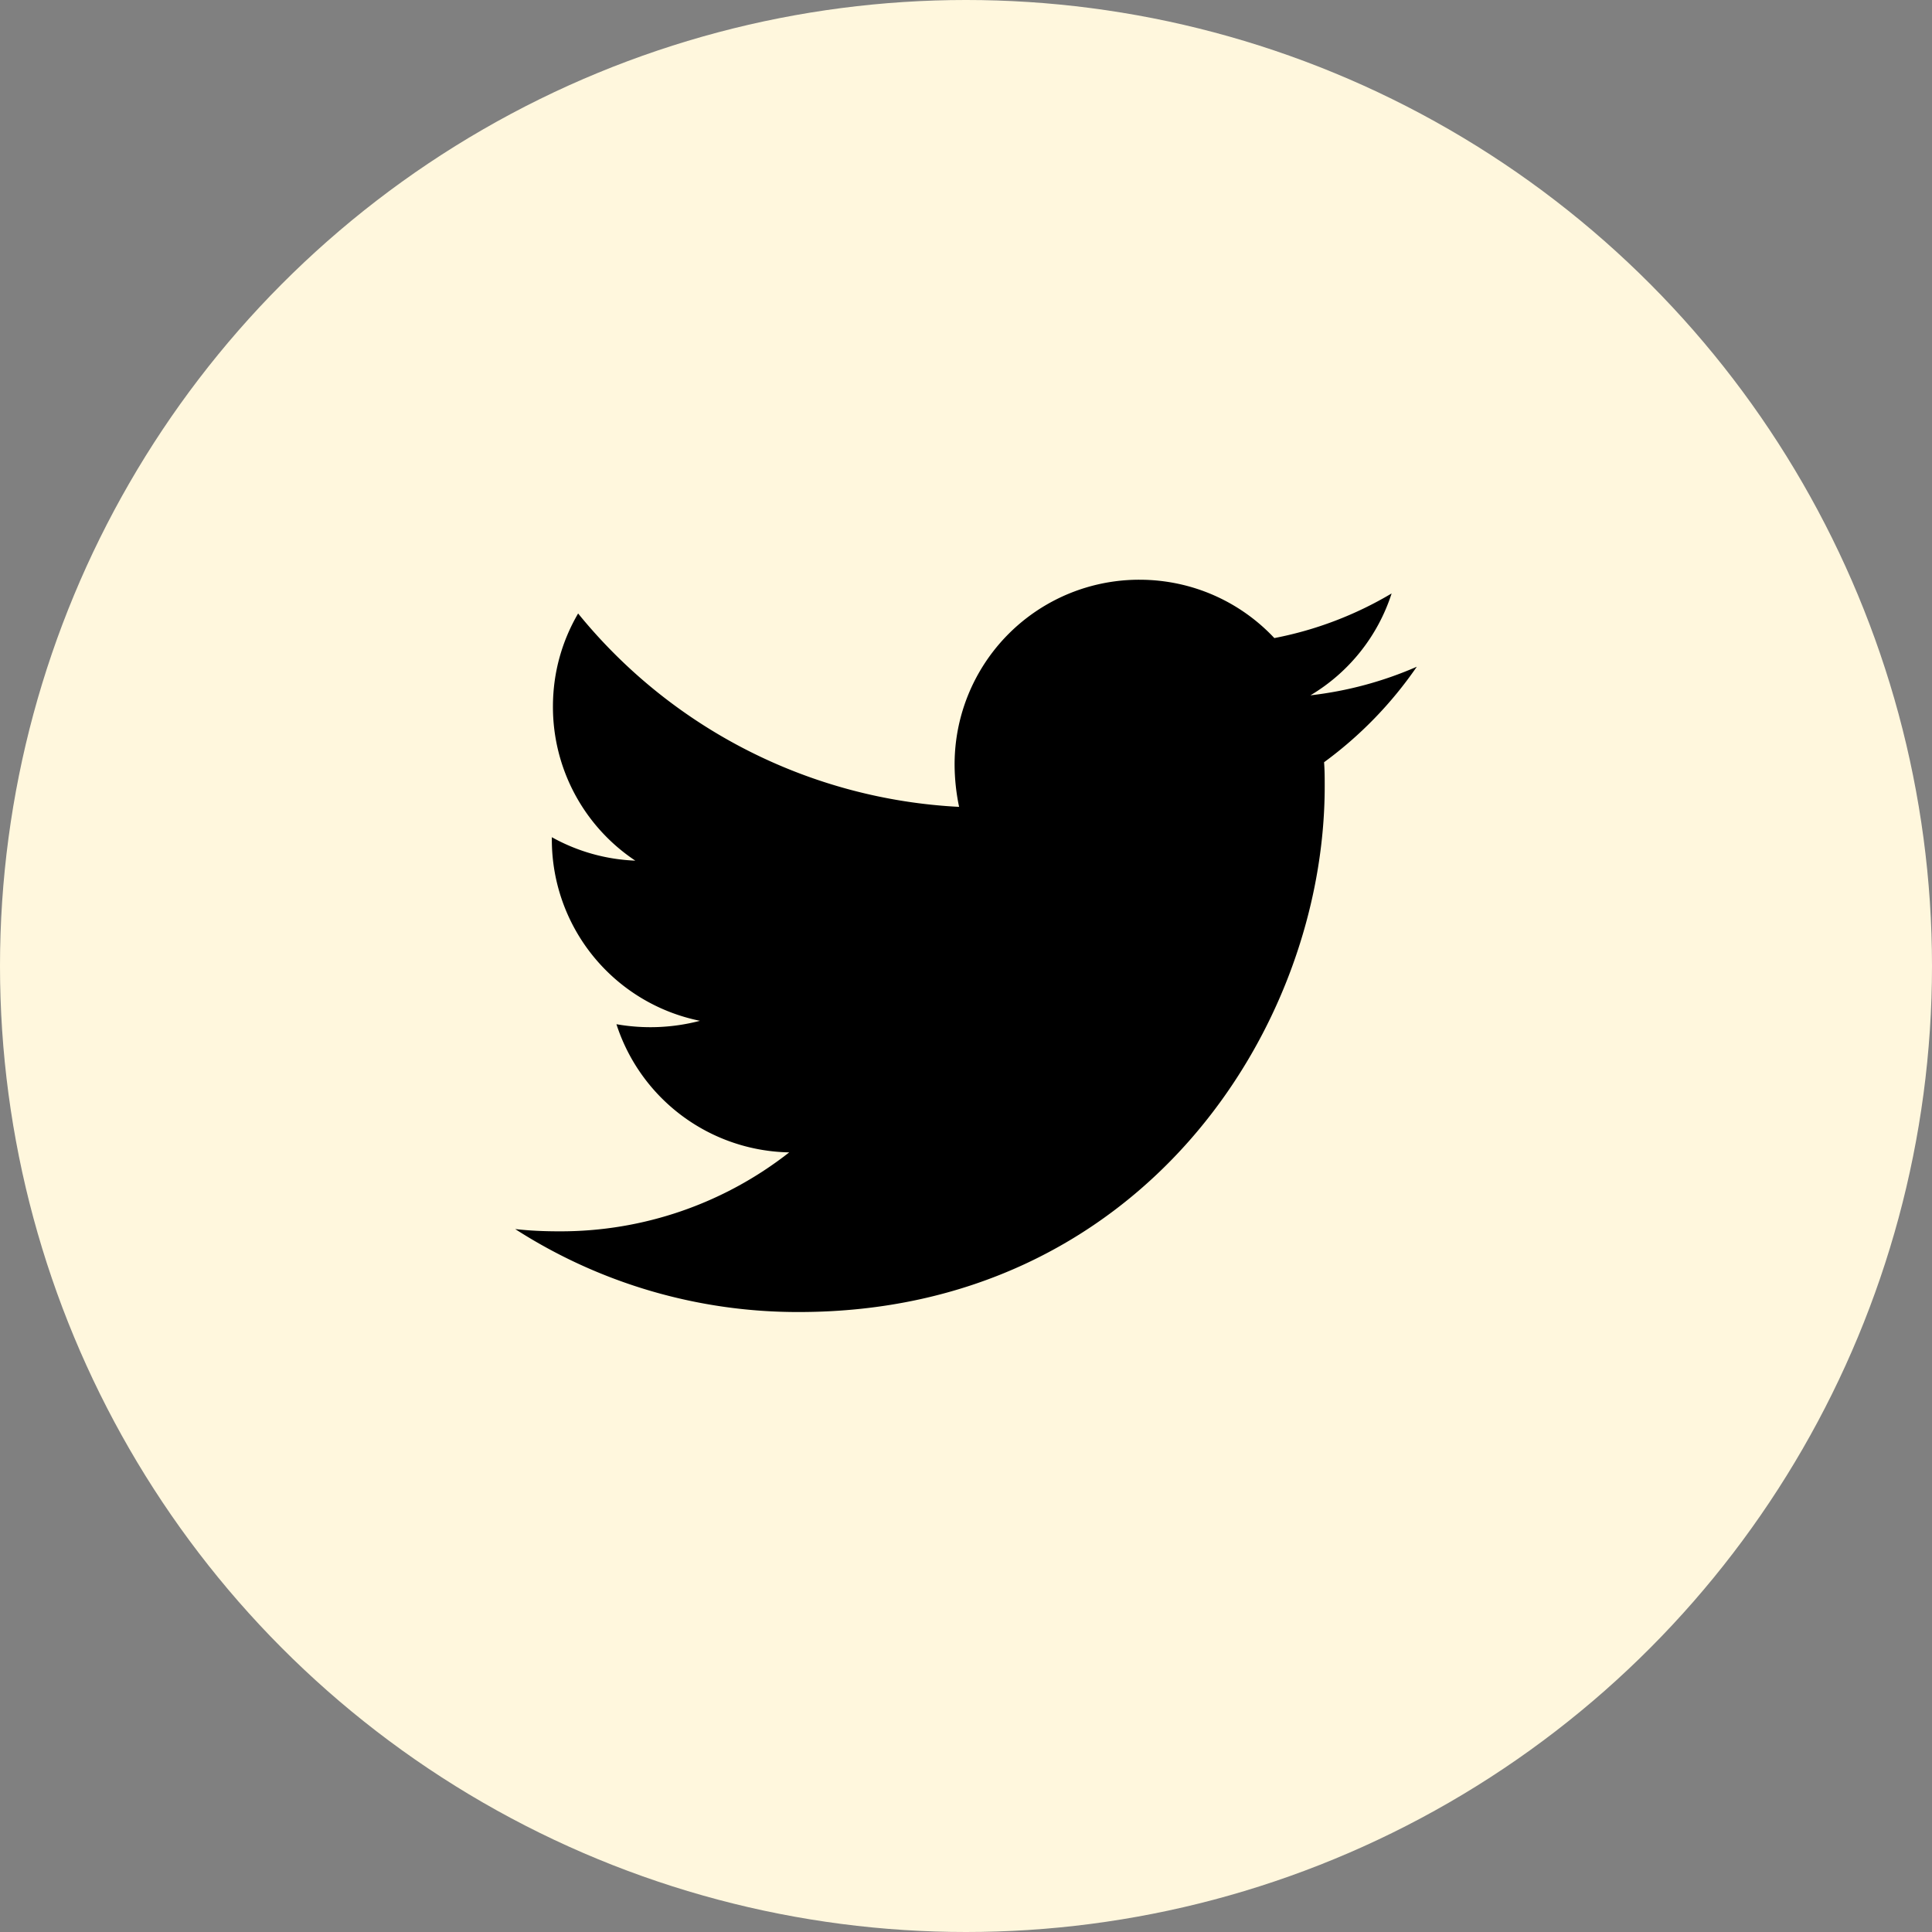
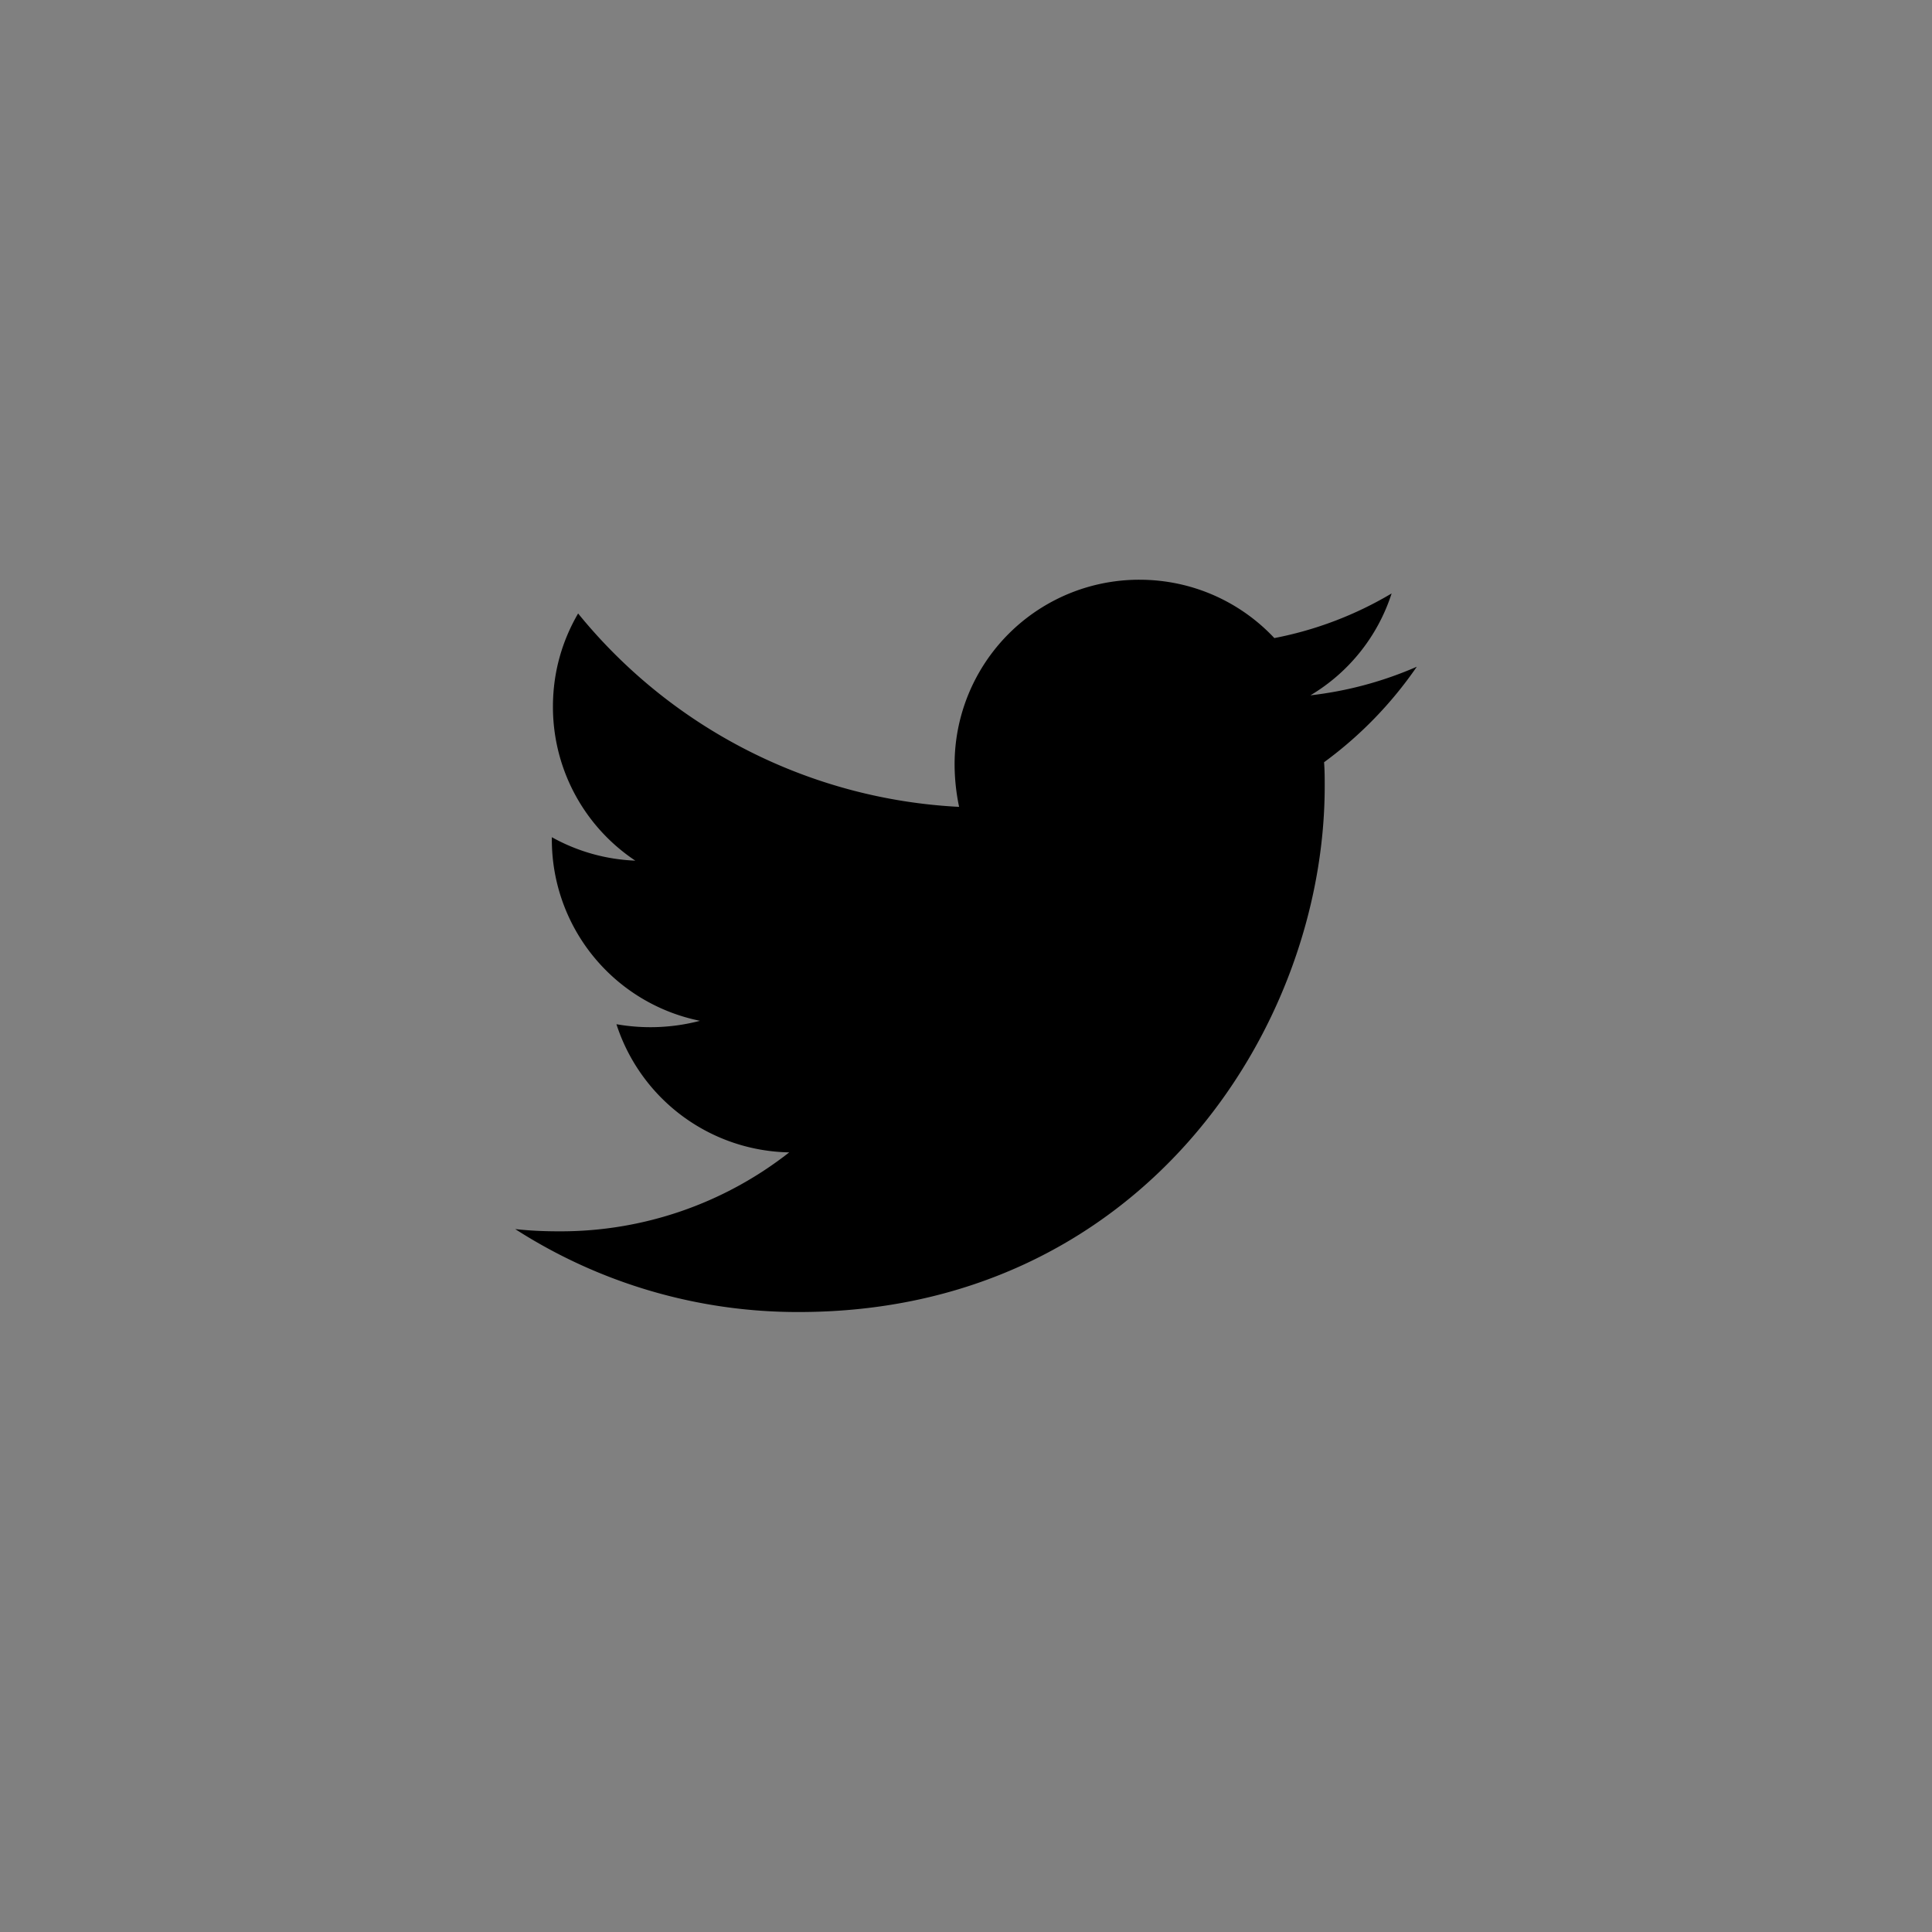
<svg xmlns="http://www.w3.org/2000/svg" width="30" height="30">
  <rect width="100%" height="100%" fill="#808080" stroke="none" />
  <g fill="none" fill-rule="evenodd">
-     <circle fill="#FFF7DD" cx="15" cy="15" r="15" />
    <path d="M20.56 11.836c.01.124.01.249.01.373 0 3.793-2.887 8.164-8.164 8.164A8.108 8.108 0 018 19.085c.231.026.453.035.693.035a5.746 5.746 0 003.562-1.226 2.874 2.874 0 01-2.683-1.99 3.035 3.035 0 001.297-.053 2.87 2.87 0 01-2.3-2.816V13a2.89 2.89 0 001.296.364 2.867 2.867 0 01-1.279-2.39c0-.533.142-1.021.391-1.448a8.156 8.156 0 005.916 3.003 3.24 3.24 0 01-.07-.657 2.867 2.867 0 012.869-2.87c.826 0 1.572.347 2.096.906a5.65 5.65 0 001.821-.693 2.862 2.862 0 01-1.261 1.582A5.752 5.752 0 0022 10.353a6.168 6.168 0 01-1.44 1.483z" fill="#000" fill-rule="nonzero" />
  </g>
</svg>